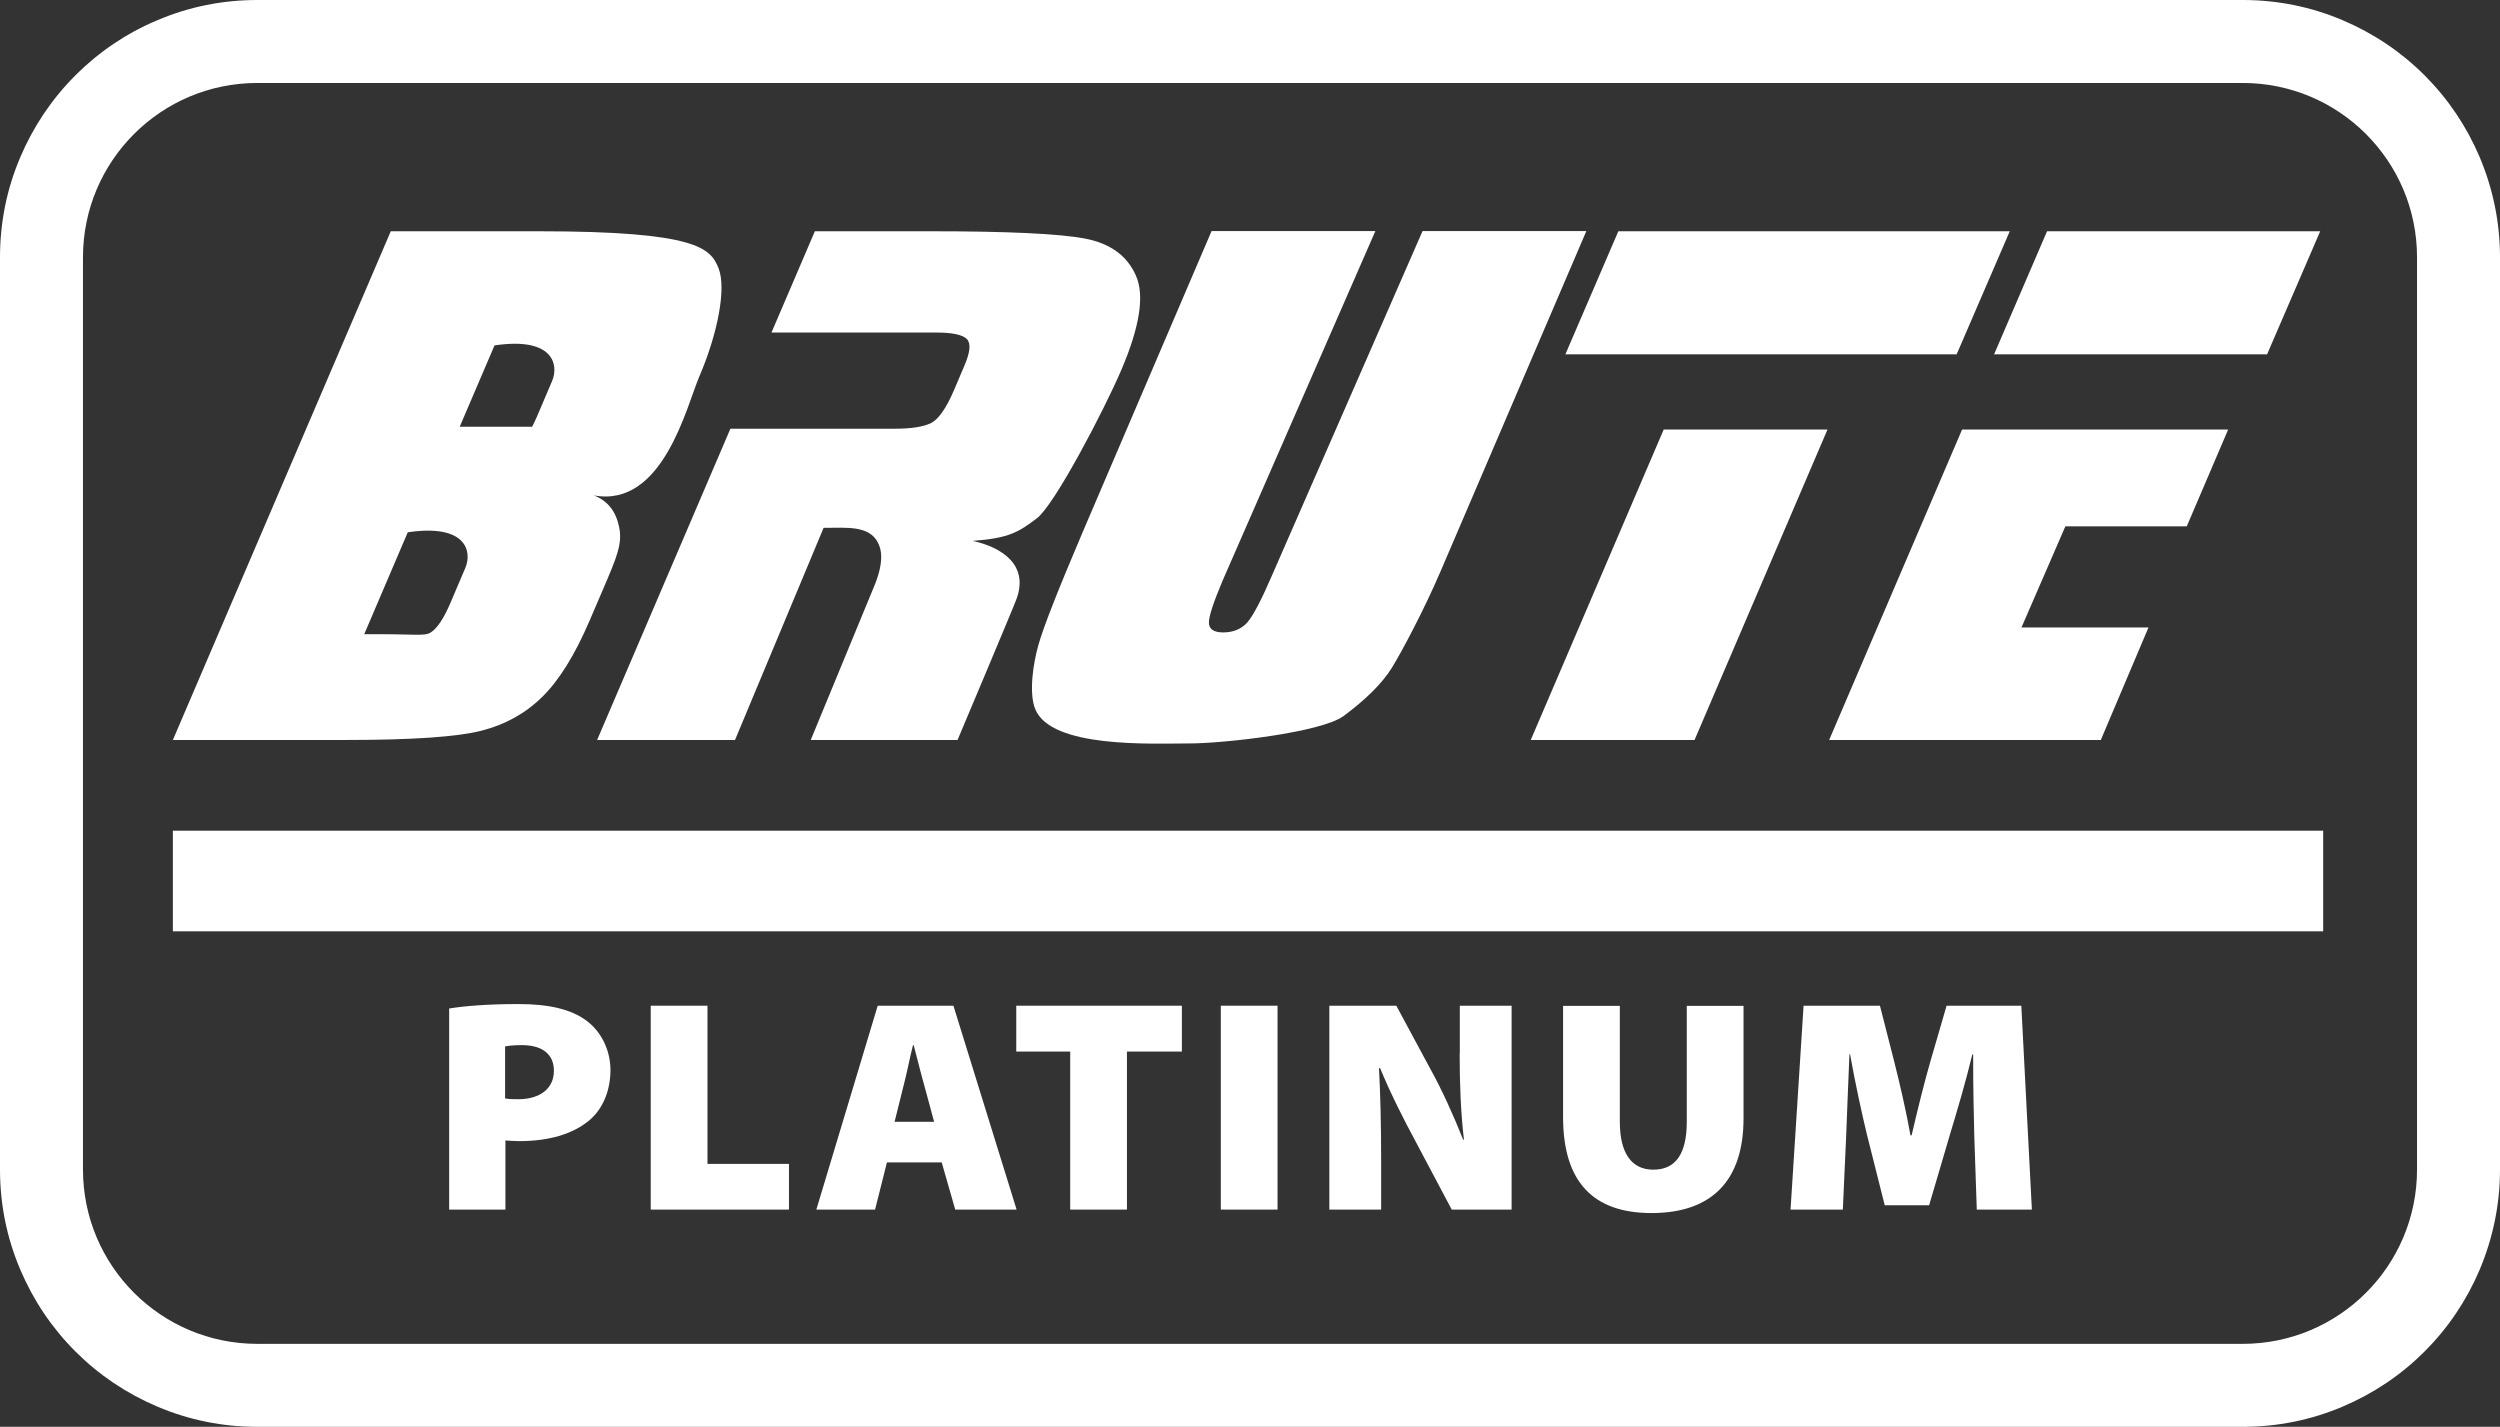
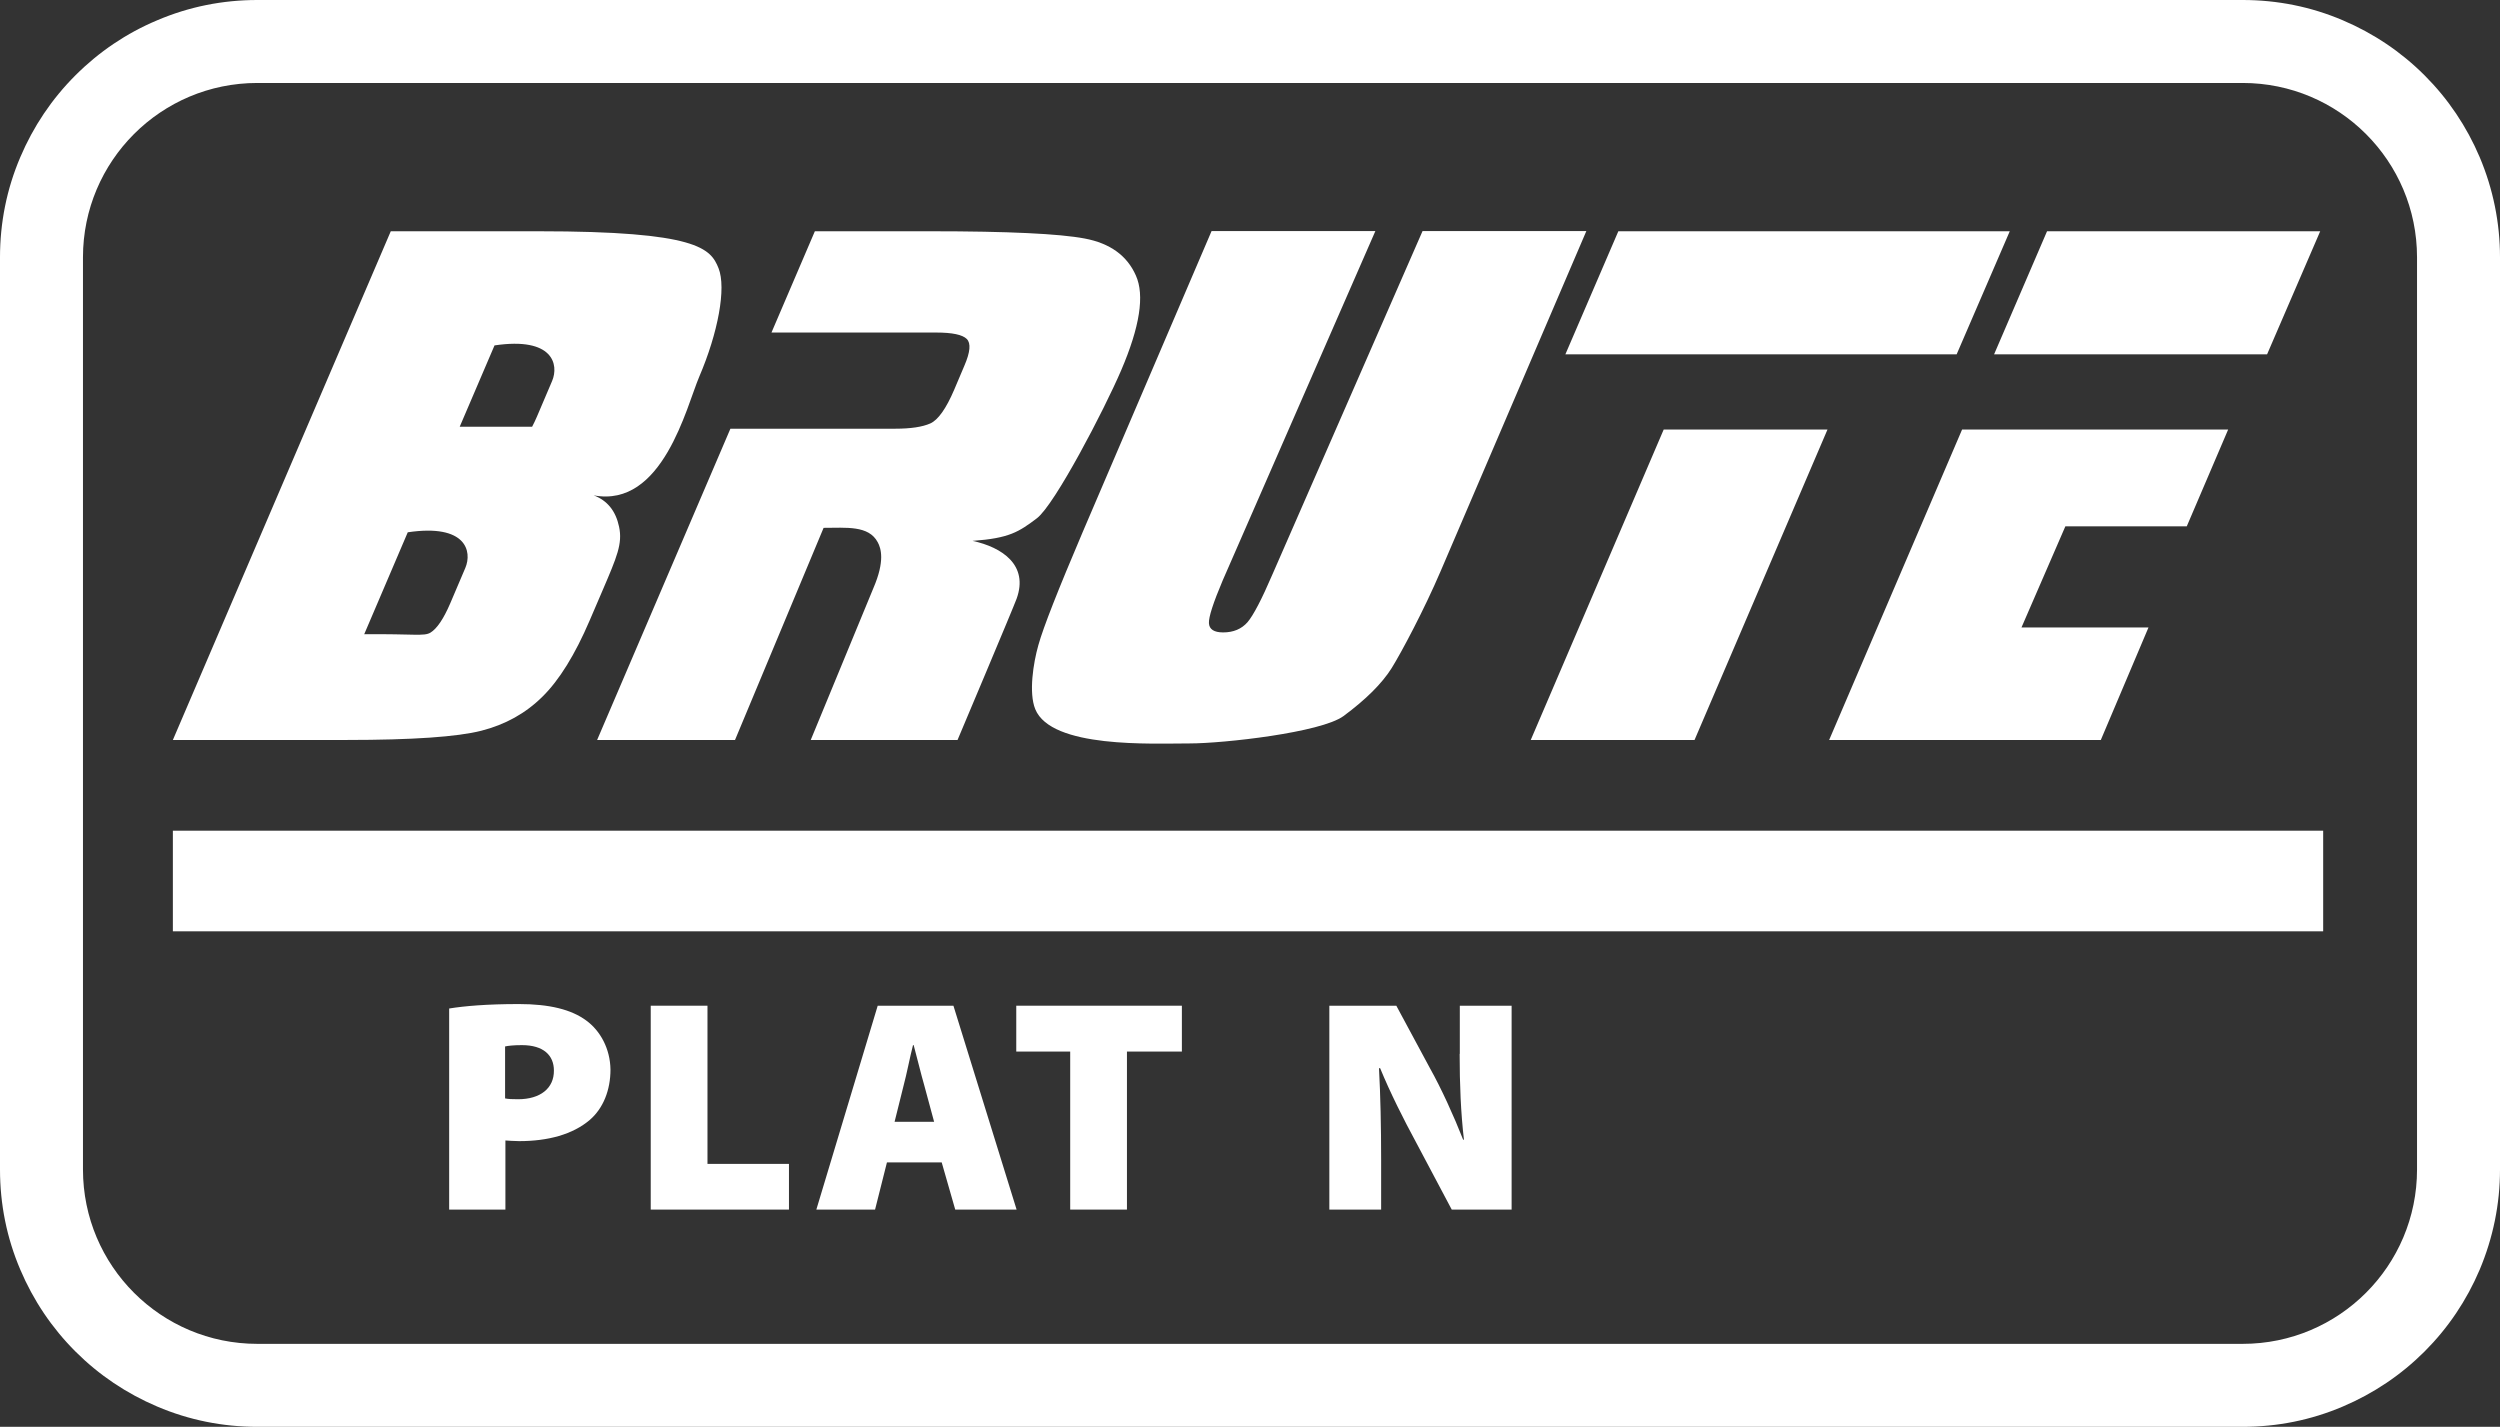
<svg xmlns="http://www.w3.org/2000/svg" version="1.1" id="Capa_1" x="0px" y="0px" viewBox="0 0 1515.6 865" style="enable-background:new 0 0 1515.6 865;" xml:space="preserve">
  <rect x="0" y="0" width="1515.6" height="865" fill="#333333" stroke="none" />
  <style type="text/css"> .st0{fill:#FFFFFF;} </style>
  <g>
    <path class="st0" d="M578.5,236.2c-4.9,11.5-9.8,18.4-14.5,20.5c-4.7,2.1-11.8,3.2-21.3,3.2h-99.9L362,448.6h83.6l53.7-128.6 c13.7,0,27.3-1.6,32.8,8.7c2,3.7,4.5,11.3-2.6,27.8l-38,92.1h89c0,0,33.9-80.3,35.8-85.6c7.4-20.4-8.7-31.2-26.7-35.1 c22.4-1.6,28.1-5.5,39-13.7c10.9-8.3,40.8-65.7,51.1-89.7C691,198.1,694,179,688.6,167c-5.3-12-15.6-19.5-31-22.4 c-15.3-2.9-46.4-4.4-93.3-4.4h-70.3l-26.3,61.4h99.9c9.7,0,15.9,1.3,18.5,3.9c2.6,2.6,2.1,8-1.5,16.3L578.5,236.2z" />
    <path class="st0" d="M629.5,391.1c-3.1,10.9-5.9,28.9-1.9,38.8c9.7,23.9,70.8,20.8,93.6,20.8c20.6,0,79.7-6.6,93.3-16.6 c13.5-10,23.3-19.7,29.2-29.1c5.9-9.5,19.7-35.4,29.7-58.8l88.3-206.1h-99.3l-90.9,207.9c-6.6,15.4-11.7,25.1-15.2,29.2 c-3.6,4.1-8.5,6.2-14.8,6.2c-5.5,0-8.4-1.9-8.6-5.6c-0.2-3.7,2.6-12.3,8.3-25.8l92.6-211.9h-99.3l-78.1,182.4 C641.5,357.5,632.5,380.3,629.5,391.1z" />
    <polygon class="st0" points="928,448.6 1027.3,448.6 1107.9,260.4 1008.6,260.4 " />
    <polygon class="st0" points="1028,214.8 1127.3,214.8 1186.2,214.8 1218.4,140.2 981.1,140.2 949,214.8 " />
    <polygon class="st0" points="1308.2,214.8 1374.4,214.8 1406.6,140.2 1241,140.2 1208.9,214.8 " />
    <polygon class="st0" points="1325.7,319.1 1350.8,260.4 1288.8,260.4 1189.5,260.4 1108.9,448.6 1273.6,448.6 1302.5,380.4 1225.5,380.4 1252.1,319.1 " />
    <path class="st0" d="M291.8,443c14.5-3.7,26.8-10.5,37-20.6c10.2-10,19.8-25.5,28.7-46.3l7.9-18.4c8.6-20.1,12.1-28.1,9.9-38.4 c-2-9.5-7.1-15.9-15.4-19c41.9,7.9,56.3-53.9,64-71.9c11.4-26.6,16.5-53.8,11.7-65.8c-4.8-12-12.7-22.4-109.1-22.4h-89.6 L104.8,448.6h105.4C250.1,448.6,277.3,446.7,291.8,443z M299.8,209.4c35.6-5.3,39.1,11.7,34.9,21.6l-9.2,21.6 c-1,2.2-1.9,4.3-2.9,6.1h-43.9L299.8,209.4z M247.2,322.7c35.6-5.3,39.1,11.7,34.9,21.6l-9.2,21.6c-4,9.3-8,15.2-11.9,17.6 c-3.9,2.4-9.9,0.7-40.2,1L247.2,322.7z" />
    <path class="st0" d="M355.3,618.6c-9-6.6-22.2-9.9-40.7-9.9c-19.5,0-33,1.2-42.3,2.7v121.9h34.1v-41.9c2.1,0.1,5,0.4,8.4,0.4 c17.3,0,32.4-4,42.8-12.9c8.1-7,12.5-18,12.5-30.5C369.9,635.8,364,624.9,355.3,618.6z M314.1,666.4c-3.7,0-6-0.1-7.9-0.5v-31.5 c1.8-0.4,5.1-0.8,10.2-0.8c13.1,0,19.4,6.2,19.4,15.4C335.9,659.8,327.5,666.4,314.1,666.4z" />
    <polygon class="st0" points="428.9,609.7 394.5,609.7 394.5,733.3 478.3,733.3 478.3,705.6 428.9,705.6 " />
    <path class="st0" d="M532.1,609.7l-37.2,123.6h35.6l7.2-28.6h33.2l8.2,28.6h37.2l-38.3-123.6H532.1z M542.3,680.2l5.5-22.1 c1.9-7,3.8-17.2,5.7-24.5h0.4c2,7.3,4.4,17.4,6.4,24.3l6,22.2H542.3z" />
    <polygon class="st0" points="616.1,637.5 648.8,637.5 648.8,733.3 683.2,733.3 683.2,637.5 716.5,637.5 716.5,609.7 616.1,609.7 " />
-     <rect x="740.1" y="609.7" class="st0" width="34.4" height="123.6" />
    <path class="st0" d="M884.9,638.9c0,18.5,0.7,35.7,2.6,52H887c-5.7-14.5-13.2-31-20.1-43.3l-20.4-37.9h-40.6v123.6h31.4V703 c0-20.1-0.4-38.7-1.3-55.4h0.7c6.1,14.9,14.5,31.5,21.6,44.6l21.8,41.1h36.3V609.7h-31.4V638.9z" />
-     <path class="st0" d="M1022.6,679.9c0,19.6-6.7,29.2-20.3,29.2c-13.6,0-20.3-10.5-20.3-29.2v-70.1h-34.4v67.4 c0,39.6,18.5,58.2,53.6,58.2c36.1,0,55.8-19.2,55.8-57.4v-68.2h-34.4V679.9z" />
-     <path class="st0" d="M1180.1,609.7l-9.6,33c-3.8,13-8.1,30.5-11.6,45.6h-0.7c-2.7-15.2-6.5-31.5-10-45.3l-8.5-33.3h-46.3 l-7.9,123.6h31.7l2-44.2c0.6-14,1.2-32.4,2-49.9h0.4c3,17,7,35.3,10.2,48.6l10.8,42.9h26.9l12.7-43.1c4.1-13.6,9.6-32,13.5-48.4 h0.5c0,19.3,0.3,35.8,0.7,49.9l1.5,44.2h33.4l-6.4-123.6H1180.1z" />
    <rect x="104.8" y="503.6" class="st0" width="1303.6" height="61" />
    <path class="st0" d="M1503.3,95.3c-7.9-18.6-19.1-35.3-33.4-49.6c-14.3-14.3-31-25.5-49.6-33.4C1401.1,4.1,1380.6,0,1359.6,0H156 c-21,0-41.5,4.1-60.7,12.3C76.7,20.1,60,31.4,45.7,45.7s-25.5,31-33.4,49.6C4.1,114.5,0,135,0,156v553c0,21,4.1,41.5,12.3,60.7 c7.9,18.6,19.1,35.3,33.4,49.6c14.3,14.3,31,25.5,49.6,33.4C114.5,860.9,135,865,156,865h1203.6c21,0,41.5-4.1,60.7-12.3 c18.6-7.9,35.3-19.1,49.6-33.4c14.3-14.3,25.5-31,33.4-49.6c8.1-19.3,12.3-39.7,12.3-60.7V156C1515.6,135,1511.4,114.5,1503.3,95.3 z M1465.3,709c0,58.4-47.3,105.7-105.7,105.7H156c-58.4,0-105.7-47.3-105.7-105.7V156C50.3,97.6,97.6,50.3,156,50.3h1203.6 c58.4,0,105.7,47.3,105.7,105.7V709z" />
  </g>
</svg>